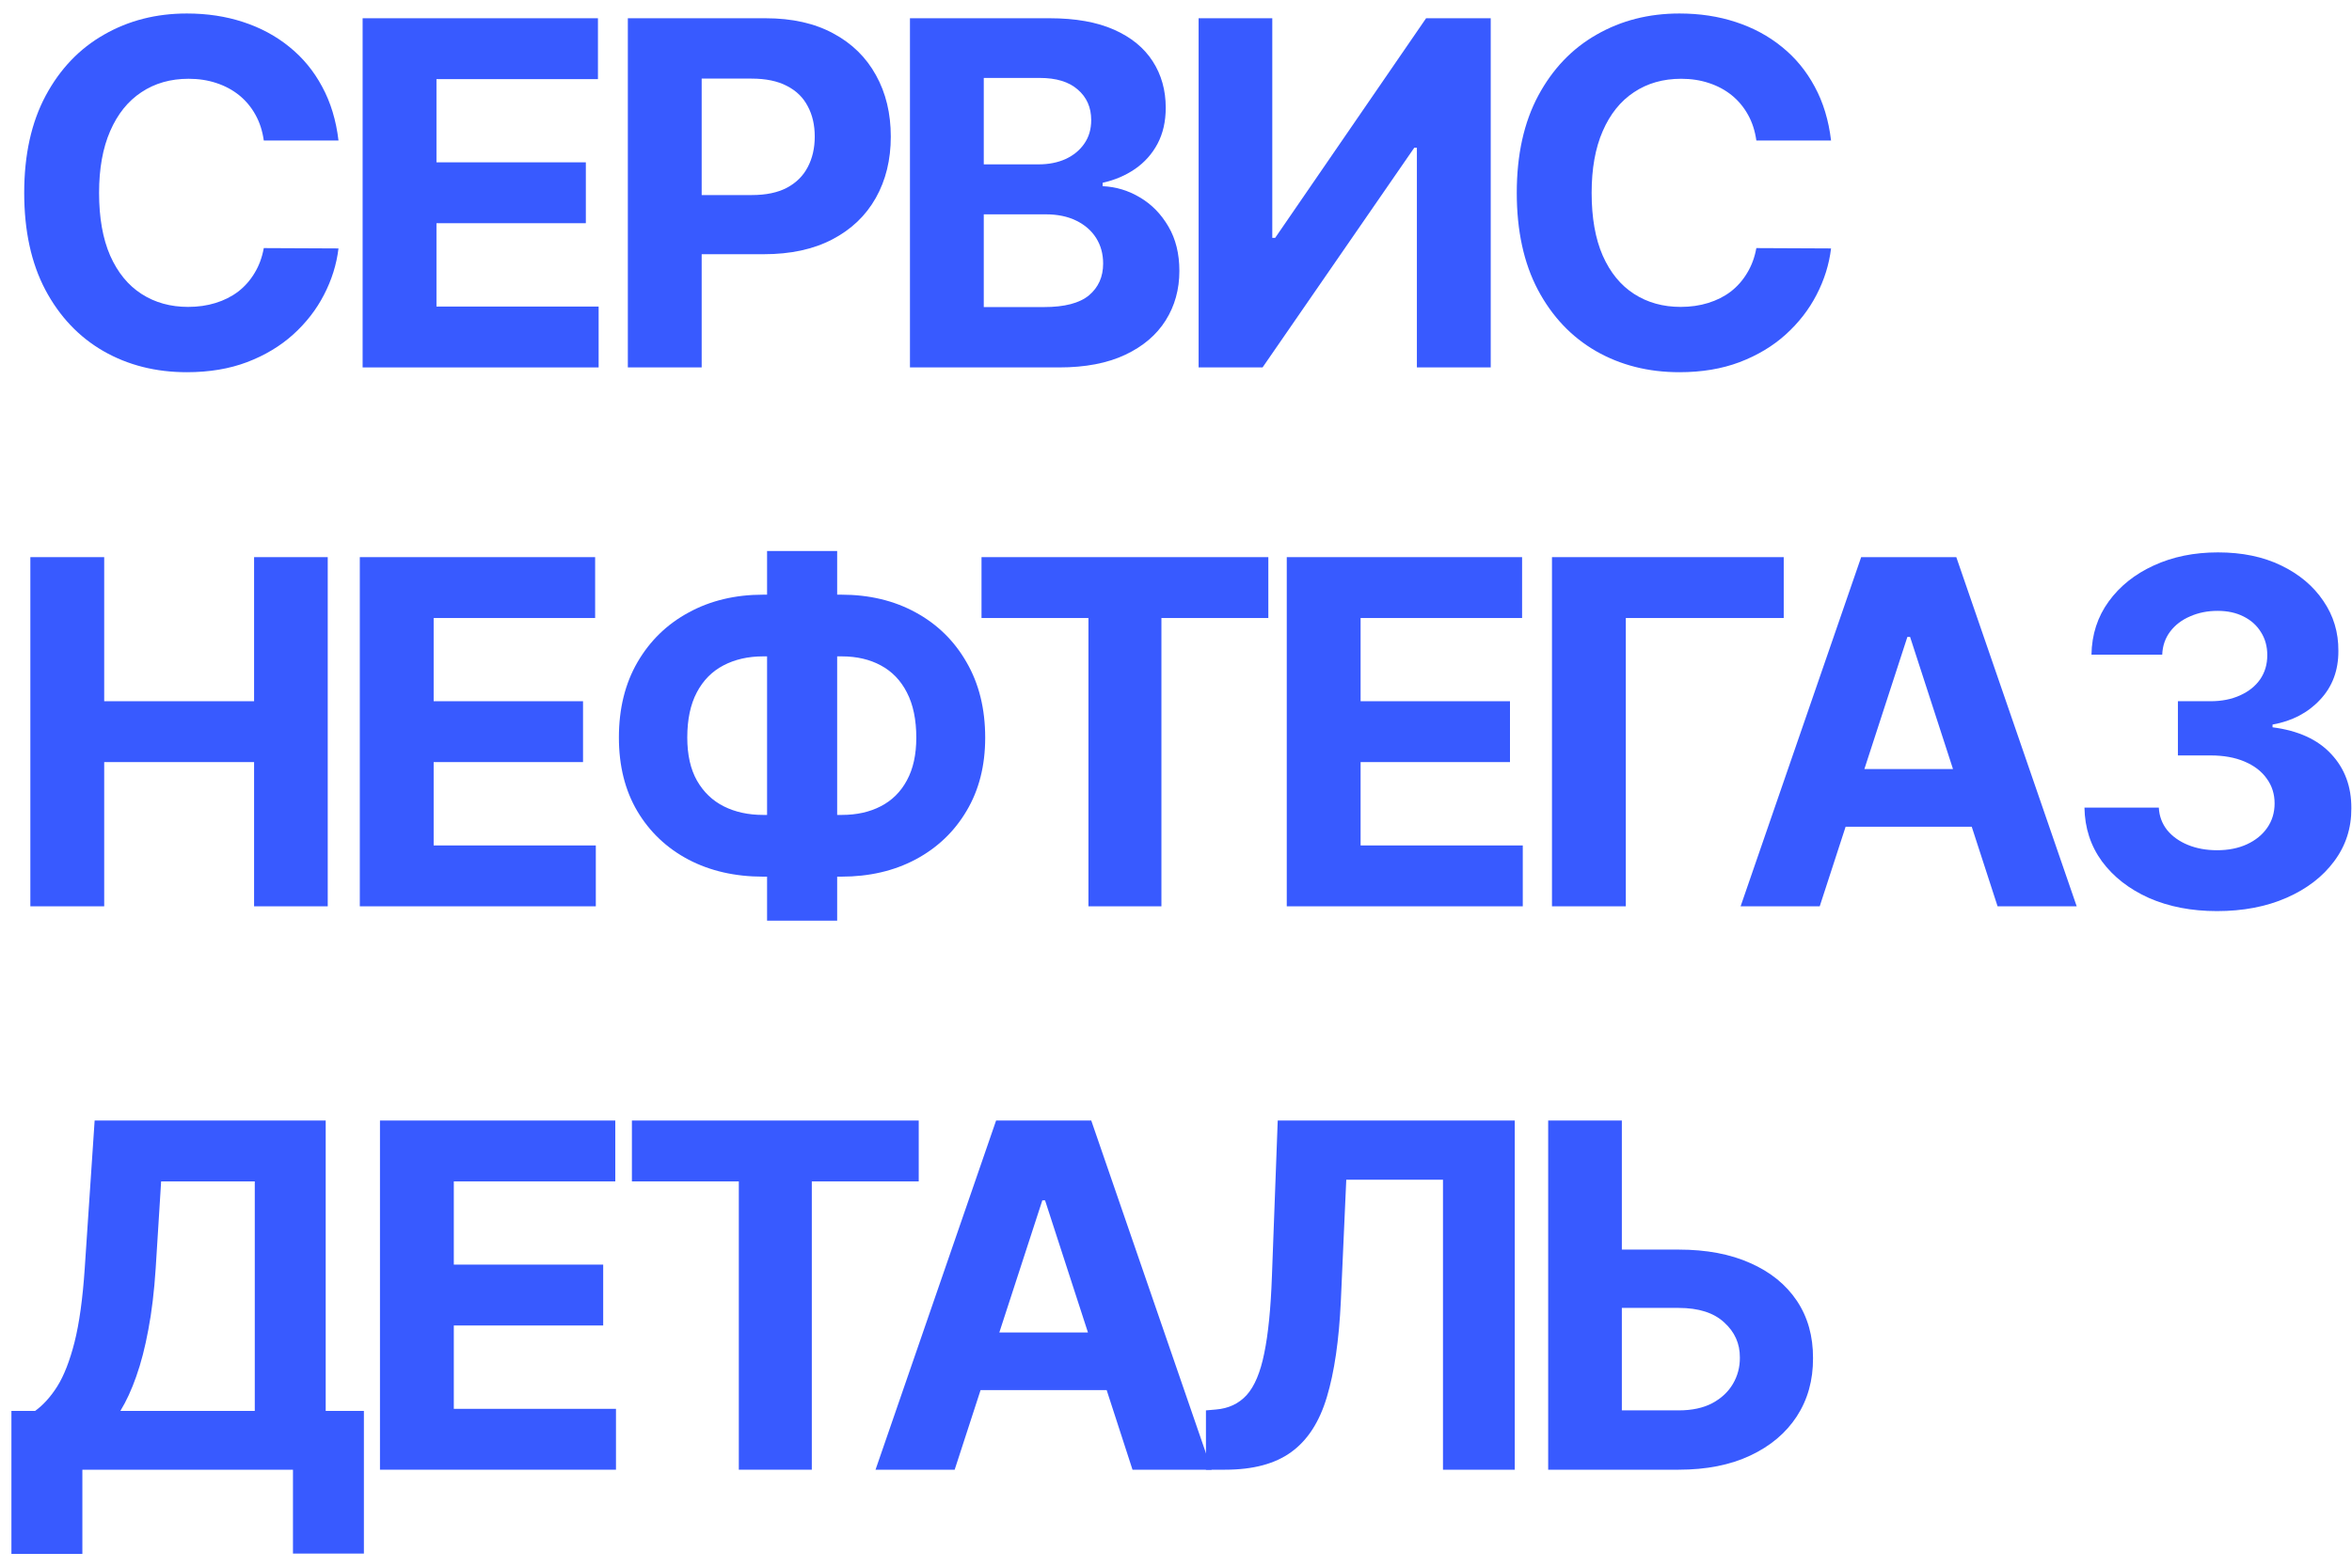
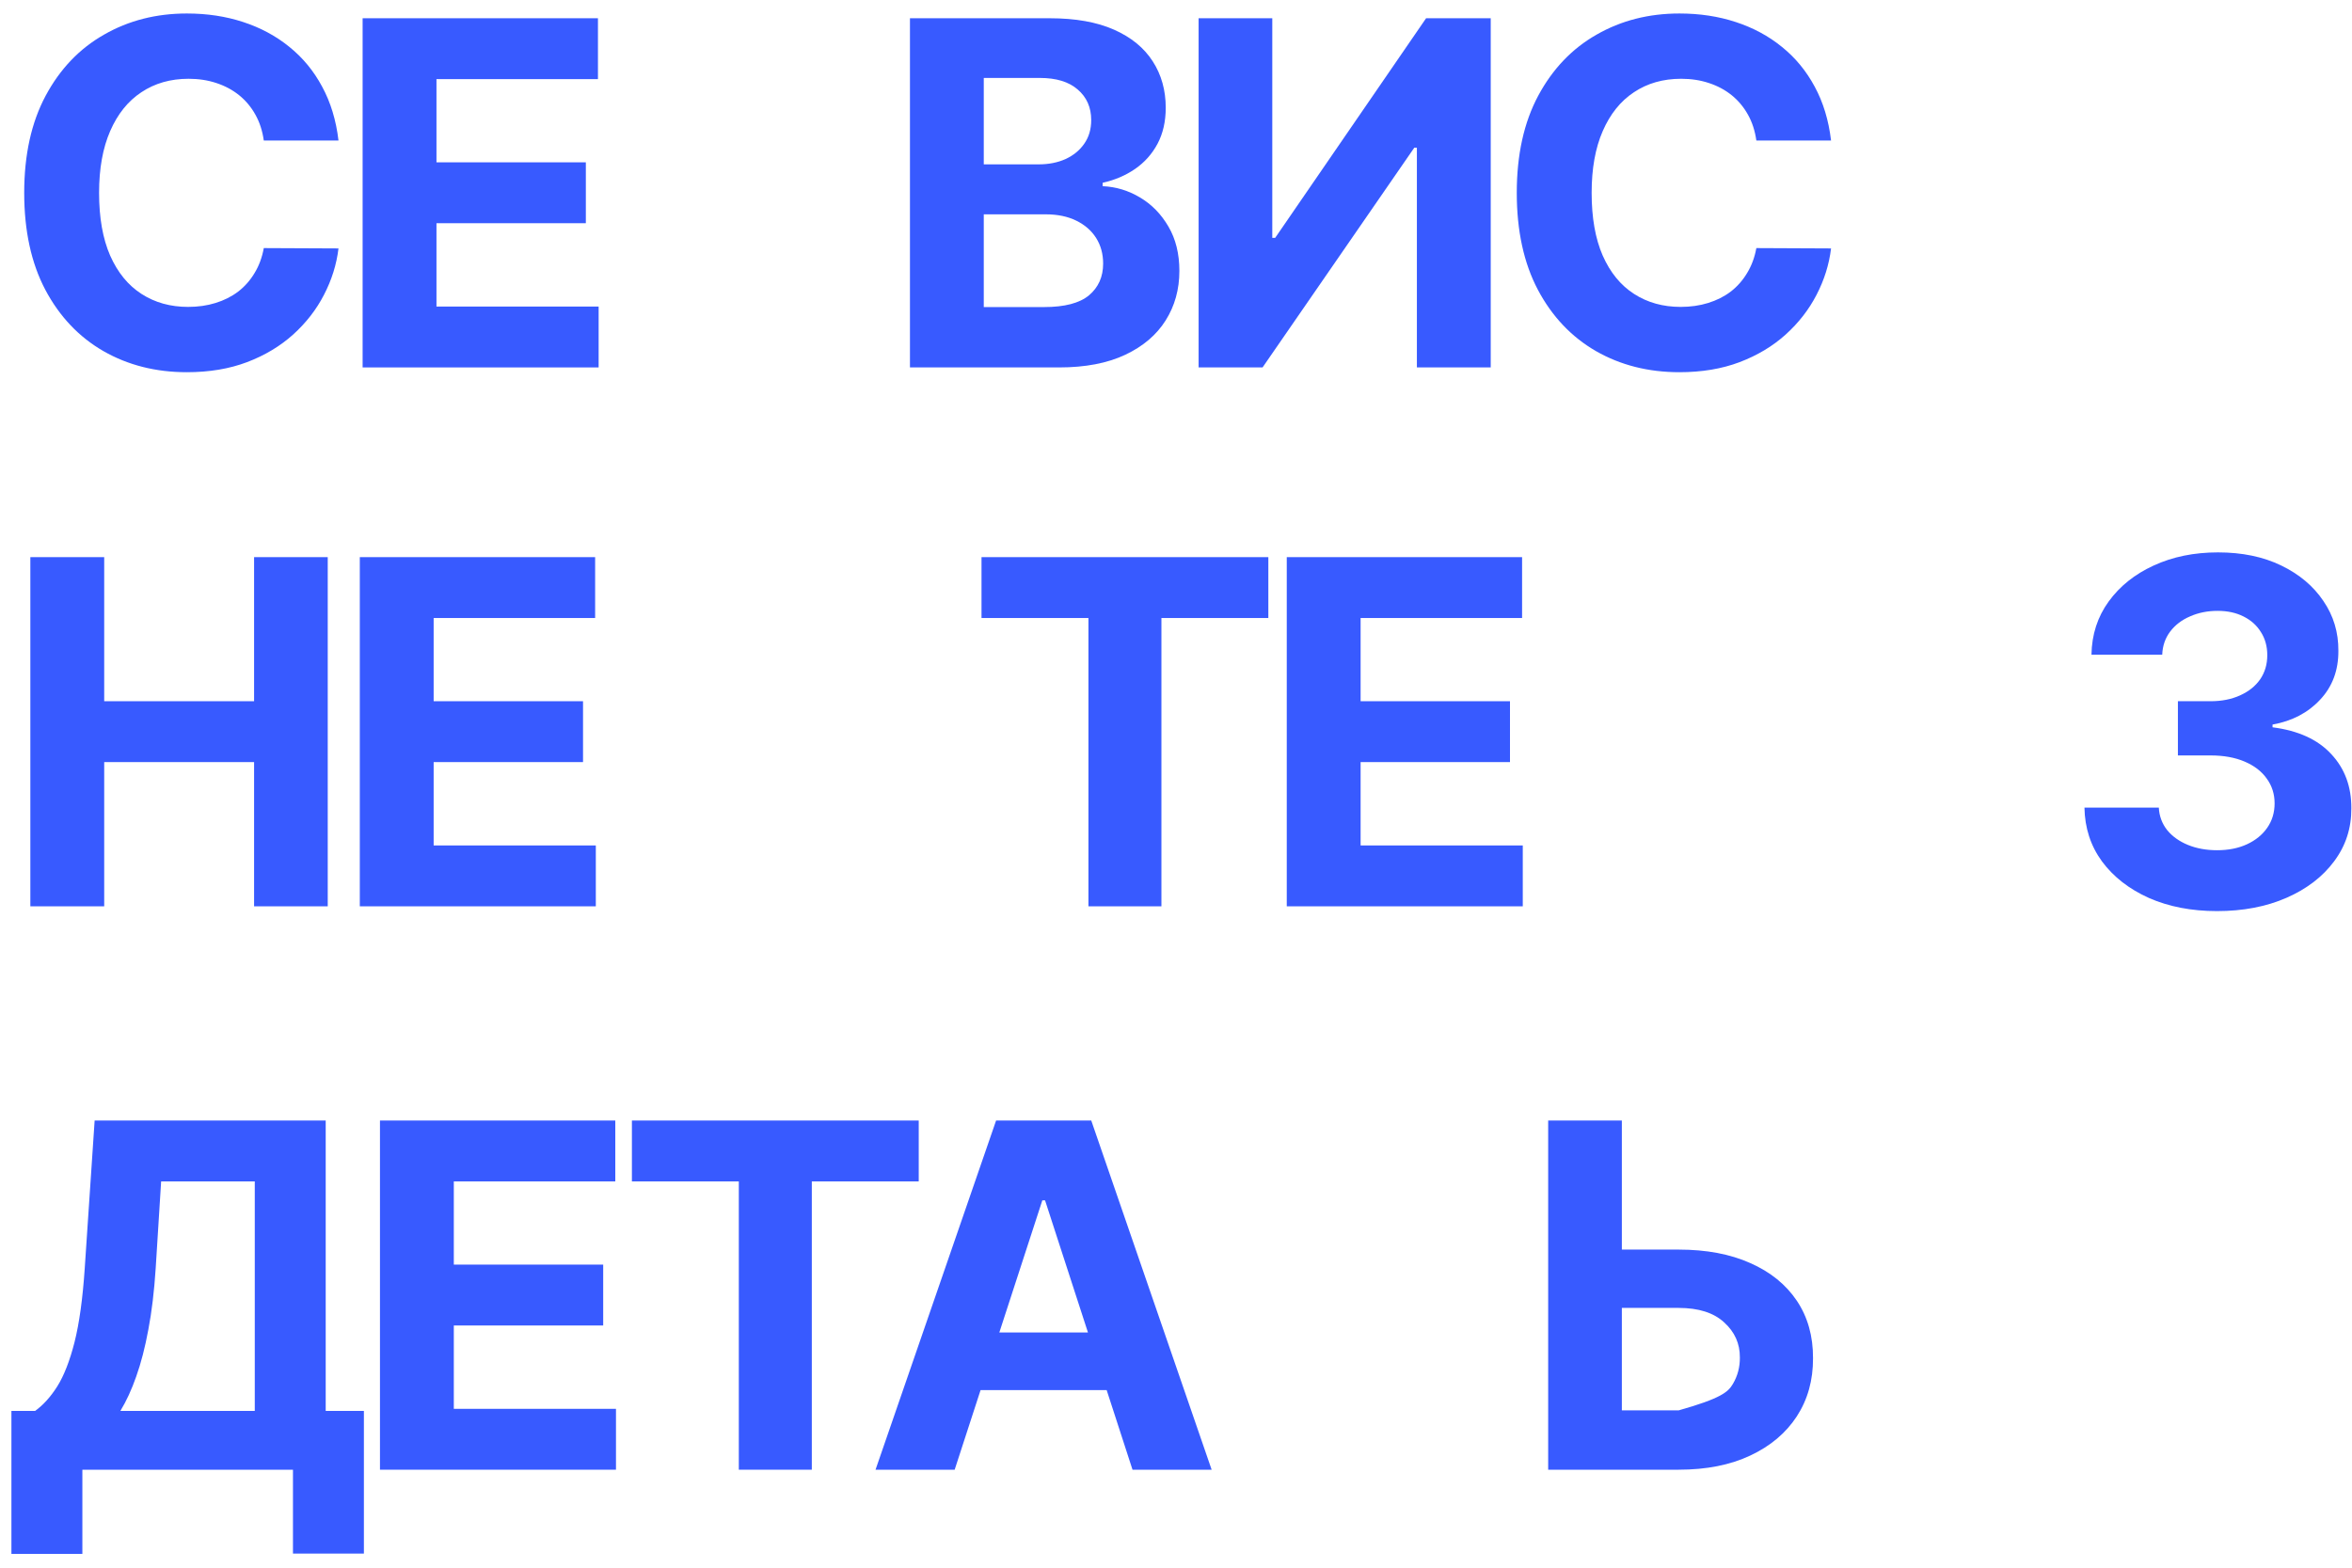
<svg xmlns="http://www.w3.org/2000/svg" width="96" height="64" viewBox="0 0 96 64" fill="none">
  <path d="M13.816 5.736H10.767C10.712 5.342 10.598 4.991 10.426 4.685C10.255 4.374 10.034 4.11 9.765 3.891C9.496 3.673 9.185 3.506 8.832 3.39C8.484 3.274 8.106 3.216 7.698 3.216C6.96 3.216 6.318 3.4 5.77 3.766C5.222 4.128 4.798 4.657 4.496 5.353C4.195 6.045 4.044 6.884 4.044 7.873C4.044 8.889 4.195 9.743 4.496 10.434C4.803 11.126 5.229 11.648 5.777 12C6.324 12.353 6.958 12.529 7.677 12.529C8.081 12.529 8.454 12.476 8.798 12.369C9.146 12.262 9.454 12.107 9.723 11.903C9.993 11.694 10.215 11.441 10.392 11.144C10.573 10.847 10.698 10.508 10.767 10.128L13.816 10.142C13.737 10.796 13.54 11.427 13.224 12.035C12.914 12.638 12.494 13.179 11.965 13.657C11.44 14.13 10.814 14.506 10.085 14.784C9.361 15.058 8.542 15.195 7.628 15.195C6.357 15.195 5.22 14.907 4.218 14.332C3.22 13.756 2.431 12.924 1.851 11.833C1.276 10.743 0.988 9.423 0.988 7.873C0.988 6.318 1.281 4.996 1.865 3.905C2.45 2.815 3.243 1.984 4.246 1.414C5.248 0.838 6.376 0.551 7.628 0.551C8.454 0.551 9.22 0.667 9.925 0.899C10.635 1.131 11.264 1.469 11.812 1.915C12.359 2.356 12.805 2.896 13.148 3.537C13.496 4.177 13.719 4.91 13.816 5.736Z" fill="#385AFF" />
  <path d="M14.801 15V0.745H24.406V3.23H17.815V6.627H23.912V9.112H17.815V12.515H24.434V15H14.801Z" fill="#385AFF" />
-   <path d="M25.626 15V0.745H31.25C32.331 0.745 33.252 0.952 34.013 1.365C34.774 1.773 35.354 2.342 35.754 3.07C36.157 3.794 36.359 4.629 36.359 5.576C36.359 6.522 36.155 7.358 35.746 8.082C35.338 8.805 34.747 9.369 33.972 9.773C33.201 10.177 32.269 10.378 31.174 10.378H27.589V7.963H30.686C31.267 7.963 31.744 7.863 32.12 7.664C32.501 7.46 32.784 7.179 32.969 6.822C33.16 6.46 33.255 6.045 33.255 5.576C33.255 5.103 33.16 4.69 32.969 4.337C32.784 3.98 32.501 3.704 32.12 3.509C31.74 3.309 31.257 3.209 30.672 3.209H28.64V15H25.626Z" fill="#385AFF" />
  <path d="M37.141 15V0.745H42.848C43.897 0.745 44.771 0.901 45.472 1.212C46.173 1.523 46.699 1.954 47.052 2.506C47.405 3.054 47.581 3.685 47.581 4.4C47.581 4.956 47.47 5.446 47.247 5.868C47.024 6.286 46.718 6.629 46.328 6.898C45.943 7.163 45.502 7.351 45.006 7.462V7.601C45.548 7.624 46.057 7.778 46.53 8.061C47.008 8.344 47.395 8.74 47.692 9.251C47.989 9.757 48.138 10.36 48.138 11.06C48.138 11.817 47.95 12.492 47.574 13.086C47.203 13.675 46.653 14.142 45.924 14.485C45.196 14.828 44.298 15 43.231 15H37.141ZM40.154 12.536H42.611C43.451 12.536 44.064 12.376 44.449 12.056C44.834 11.731 45.026 11.3 45.026 10.761C45.026 10.367 44.931 10.019 44.741 9.717C44.551 9.416 44.279 9.179 43.927 9.007C43.579 8.836 43.163 8.75 42.681 8.75H40.154V12.536ZM40.154 6.71H42.389C42.802 6.71 43.168 6.638 43.488 6.495C43.813 6.346 44.068 6.137 44.254 5.868C44.444 5.599 44.539 5.277 44.539 4.901C44.539 4.386 44.356 3.97 43.989 3.655C43.627 3.339 43.112 3.182 42.444 3.182H40.154V6.71Z" fill="#385AFF" />
  <path d="M48.923 0.745H51.93V9.71H52.048L58.208 0.745H60.846V15H57.832V6.028H57.727L51.533 15H48.923V0.745Z" fill="#385AFF" />
  <path d="M74.737 5.736H71.688C71.632 5.342 71.519 4.991 71.347 4.685C71.175 4.374 70.955 4.11 70.686 3.891C70.417 3.673 70.106 3.506 69.753 3.39C69.405 3.274 69.027 3.216 68.619 3.216C67.881 3.216 67.238 3.4 66.691 3.766C66.143 4.128 65.719 4.657 65.417 5.353C65.115 6.045 64.965 6.884 64.965 7.873C64.965 8.889 65.115 9.743 65.417 10.434C65.723 11.126 66.15 11.648 66.698 12C67.245 12.353 67.879 12.529 68.598 12.529C69.002 12.529 69.375 12.476 69.719 12.369C70.067 12.262 70.375 12.107 70.644 11.903C70.913 11.694 71.136 11.441 71.312 11.144C71.493 10.847 71.619 10.508 71.688 10.128L74.737 10.142C74.658 10.796 74.461 11.427 74.145 12.035C73.834 12.638 73.414 13.179 72.885 13.657C72.361 14.13 71.735 14.506 71.006 14.784C70.282 15.058 69.463 15.195 68.549 15.195C67.278 15.195 66.141 14.907 65.139 14.332C64.141 13.756 63.352 12.924 62.772 11.833C62.197 10.743 61.909 9.423 61.909 7.873C61.909 6.318 62.201 4.996 62.786 3.905C63.371 2.815 64.164 1.984 65.166 1.414C66.169 0.838 67.296 0.551 68.549 0.551C69.375 0.551 70.141 0.667 70.846 0.899C71.556 1.131 72.185 1.469 72.732 1.915C73.28 2.356 73.725 2.896 74.069 3.537C74.417 4.177 74.639 4.91 74.737 5.736Z" fill="#385AFF" />
  <path d="M1.239 37V22.745H4.253V28.627H10.371V22.745H13.377V37H10.371V31.112H4.253V37H1.239Z" fill="#385AFF" />
  <path d="M14.686 37V22.745H24.291V25.23H17.7V28.627H23.797V31.112H17.7V34.515H24.319V37H14.686Z" fill="#385AFF" />
-   <path d="M31.149 24.277H34.337C35.478 24.277 36.49 24.518 37.372 25.001C38.258 25.483 38.952 26.163 39.453 27.04C39.959 27.912 40.212 28.938 40.212 30.116C40.212 31.258 39.959 32.253 39.453 33.102C38.952 33.951 38.258 34.613 37.372 35.086C36.49 35.555 35.478 35.789 34.337 35.789H31.149C30.003 35.789 28.987 35.557 28.101 35.093C27.214 34.624 26.518 33.965 26.013 33.116C25.512 32.267 25.261 31.265 25.261 30.109C25.261 28.931 25.514 27.905 26.02 27.033C26.53 26.156 27.228 25.479 28.115 25.001C29.001 24.518 30.012 24.277 31.149 24.277ZM31.149 26.796C30.537 26.796 29.996 26.919 29.528 27.165C29.064 27.407 28.702 27.773 28.442 28.265C28.182 28.757 28.052 29.372 28.052 30.109C28.052 30.815 28.184 31.402 28.449 31.87C28.718 32.339 29.084 32.689 29.548 32.921C30.012 33.153 30.546 33.269 31.149 33.269H34.358C34.966 33.269 35.497 33.151 35.952 32.914C36.411 32.678 36.766 32.325 37.017 31.856C37.272 31.388 37.4 30.808 37.4 30.116C37.4 29.379 37.272 28.764 37.017 28.272C36.766 27.78 36.411 27.411 35.952 27.165C35.497 26.919 34.966 26.796 34.358 26.796H31.149ZM34.17 22.495V37.585H31.309V22.495H34.17Z" fill="#385AFF" />
  <path d="M40.062 25.23V22.745H51.769V25.23H47.405V37H44.426V25.23H40.062Z" fill="#385AFF" />
  <path d="M52.521 37V22.745H62.126V25.23H55.535V28.627H61.632V31.112H55.535V34.515H62.154V37H52.521Z" fill="#385AFF" />
-   <path d="M72.805 22.745V25.23H66.36V37H63.346V22.745H72.805Z" fill="#385AFF" />
-   <path d="M74.274 37H71.045L75.966 22.745H79.849L84.763 37H81.534L77.963 26.003H77.852L74.274 37ZM74.072 31.397H81.701V33.75H74.072V31.397Z" fill="#385AFF" />
  <path d="M90.488 37.195C89.449 37.195 88.523 37.016 87.711 36.659C86.904 36.297 86.266 35.8 85.797 35.169C85.333 34.534 85.094 33.801 85.08 32.97H88.115C88.133 33.318 88.247 33.624 88.456 33.889C88.669 34.149 88.953 34.35 89.305 34.494C89.658 34.638 90.055 34.71 90.495 34.71C90.955 34.71 91.361 34.629 91.713 34.467C92.066 34.304 92.342 34.079 92.542 33.791C92.741 33.504 92.841 33.172 92.841 32.796C92.841 32.416 92.734 32.079 92.521 31.787C92.312 31.49 92.01 31.258 91.616 31.091C91.226 30.924 90.762 30.84 90.224 30.84H88.894V28.627H90.224C90.679 28.627 91.08 28.548 91.428 28.39C91.781 28.232 92.054 28.014 92.249 27.736C92.444 27.453 92.542 27.123 92.542 26.748C92.542 26.39 92.456 26.077 92.284 25.808C92.117 25.534 91.88 25.321 91.574 25.168C91.272 25.015 90.92 24.938 90.516 24.938C90.108 24.938 89.734 25.012 89.396 25.161C89.057 25.305 88.785 25.511 88.581 25.78C88.377 26.049 88.268 26.365 88.254 26.727H85.366C85.38 25.905 85.614 25.181 86.069 24.555C86.523 23.929 87.136 23.439 87.906 23.087C88.681 22.729 89.556 22.551 90.53 22.551C91.514 22.551 92.375 22.729 93.112 23.087C93.85 23.444 94.423 23.926 94.832 24.534C95.245 25.137 95.449 25.815 95.444 26.567C95.449 27.365 95.2 28.031 94.699 28.564C94.203 29.098 93.555 29.437 92.757 29.58V29.692C93.806 29.826 94.604 30.191 95.152 30.785C95.704 31.374 95.978 32.112 95.973 32.998C95.978 33.81 95.743 34.531 95.27 35.163C94.801 35.794 94.154 36.29 93.328 36.652C92.502 37.014 91.556 37.195 90.488 37.195Z" fill="#385AFF" />
  <path d="M0.466 63.438V57.599H1.434C1.763 57.362 2.065 57.028 2.339 56.596C2.612 56.16 2.847 55.559 3.042 54.794C3.236 54.023 3.376 53.017 3.459 51.773L3.863 45.745H13.294V57.599H14.853V63.424H11.958V60H3.362V63.438H0.466ZM4.914 57.599H10.399V48.23H6.577L6.355 51.773C6.294 52.715 6.195 53.55 6.055 54.279C5.921 55.007 5.756 55.645 5.561 56.193C5.371 56.736 5.155 57.204 4.914 57.599Z" fill="#385AFF" />
  <path d="M15.509 60V45.745H25.114V48.23H18.523V51.627H24.62V54.112H18.523V57.515H25.142V60H15.509Z" fill="#385AFF" />
  <path d="M25.792 48.23V45.745H37.499V48.23H33.135V60H30.156V48.23H25.792Z" fill="#385AFF" />
  <path d="M38.966 60H35.736L40.657 45.745H44.541L49.455 60H46.225L42.655 49.003H42.544L38.966 60ZM38.764 54.397H46.392V56.75H38.764V54.397Z" fill="#385AFF" />
-   <path d="M49.222 60V57.578L49.626 57.543C50.145 57.501 50.565 57.304 50.886 56.951C51.206 56.594 51.445 56.026 51.602 55.246C51.765 54.462 51.869 53.409 51.916 52.086L52.152 45.745H61.827V60H58.897V48.161H54.95L54.728 53.123C54.653 54.719 54.463 56.023 54.157 57.035C53.855 58.047 53.373 58.794 52.709 59.276C52.05 59.759 51.148 60 50.002 60H49.222Z" fill="#385AFF" />
-   <path d="M65.12 51.014H68.516C69.648 51.014 70.623 51.198 71.439 51.564C72.261 51.926 72.894 52.439 73.34 53.102C73.785 53.766 74.005 54.548 74.001 55.448C74.005 56.344 73.785 57.135 73.34 57.821C72.894 58.504 72.261 59.037 71.439 59.422C70.623 59.807 69.648 60 68.516 60H63.191V45.745H66.198V57.578H68.516C69.059 57.578 69.516 57.48 69.887 57.285C70.258 57.086 70.539 56.824 70.73 56.499C70.924 56.17 71.019 55.81 71.015 55.42C71.019 54.854 70.806 54.376 70.374 53.986C69.948 53.592 69.328 53.395 68.516 53.395H65.12V51.014Z" fill="#385AFF" />
+   <path d="M65.12 51.014H68.516C69.648 51.014 70.623 51.198 71.439 51.564C72.261 51.926 72.894 52.439 73.34 53.102C73.785 53.766 74.005 54.548 74.001 55.448C74.005 56.344 73.785 57.135 73.34 57.821C72.894 58.504 72.261 59.037 71.439 59.422C70.623 59.807 69.648 60 68.516 60H63.191V45.745H66.198V57.578H68.516C70.258 57.086 70.539 56.824 70.73 56.499C70.924 56.17 71.019 55.81 71.015 55.42C71.019 54.854 70.806 54.376 70.374 53.986C69.948 53.592 69.328 53.395 68.516 53.395H65.12V51.014Z" fill="#385AFF" />
</svg>